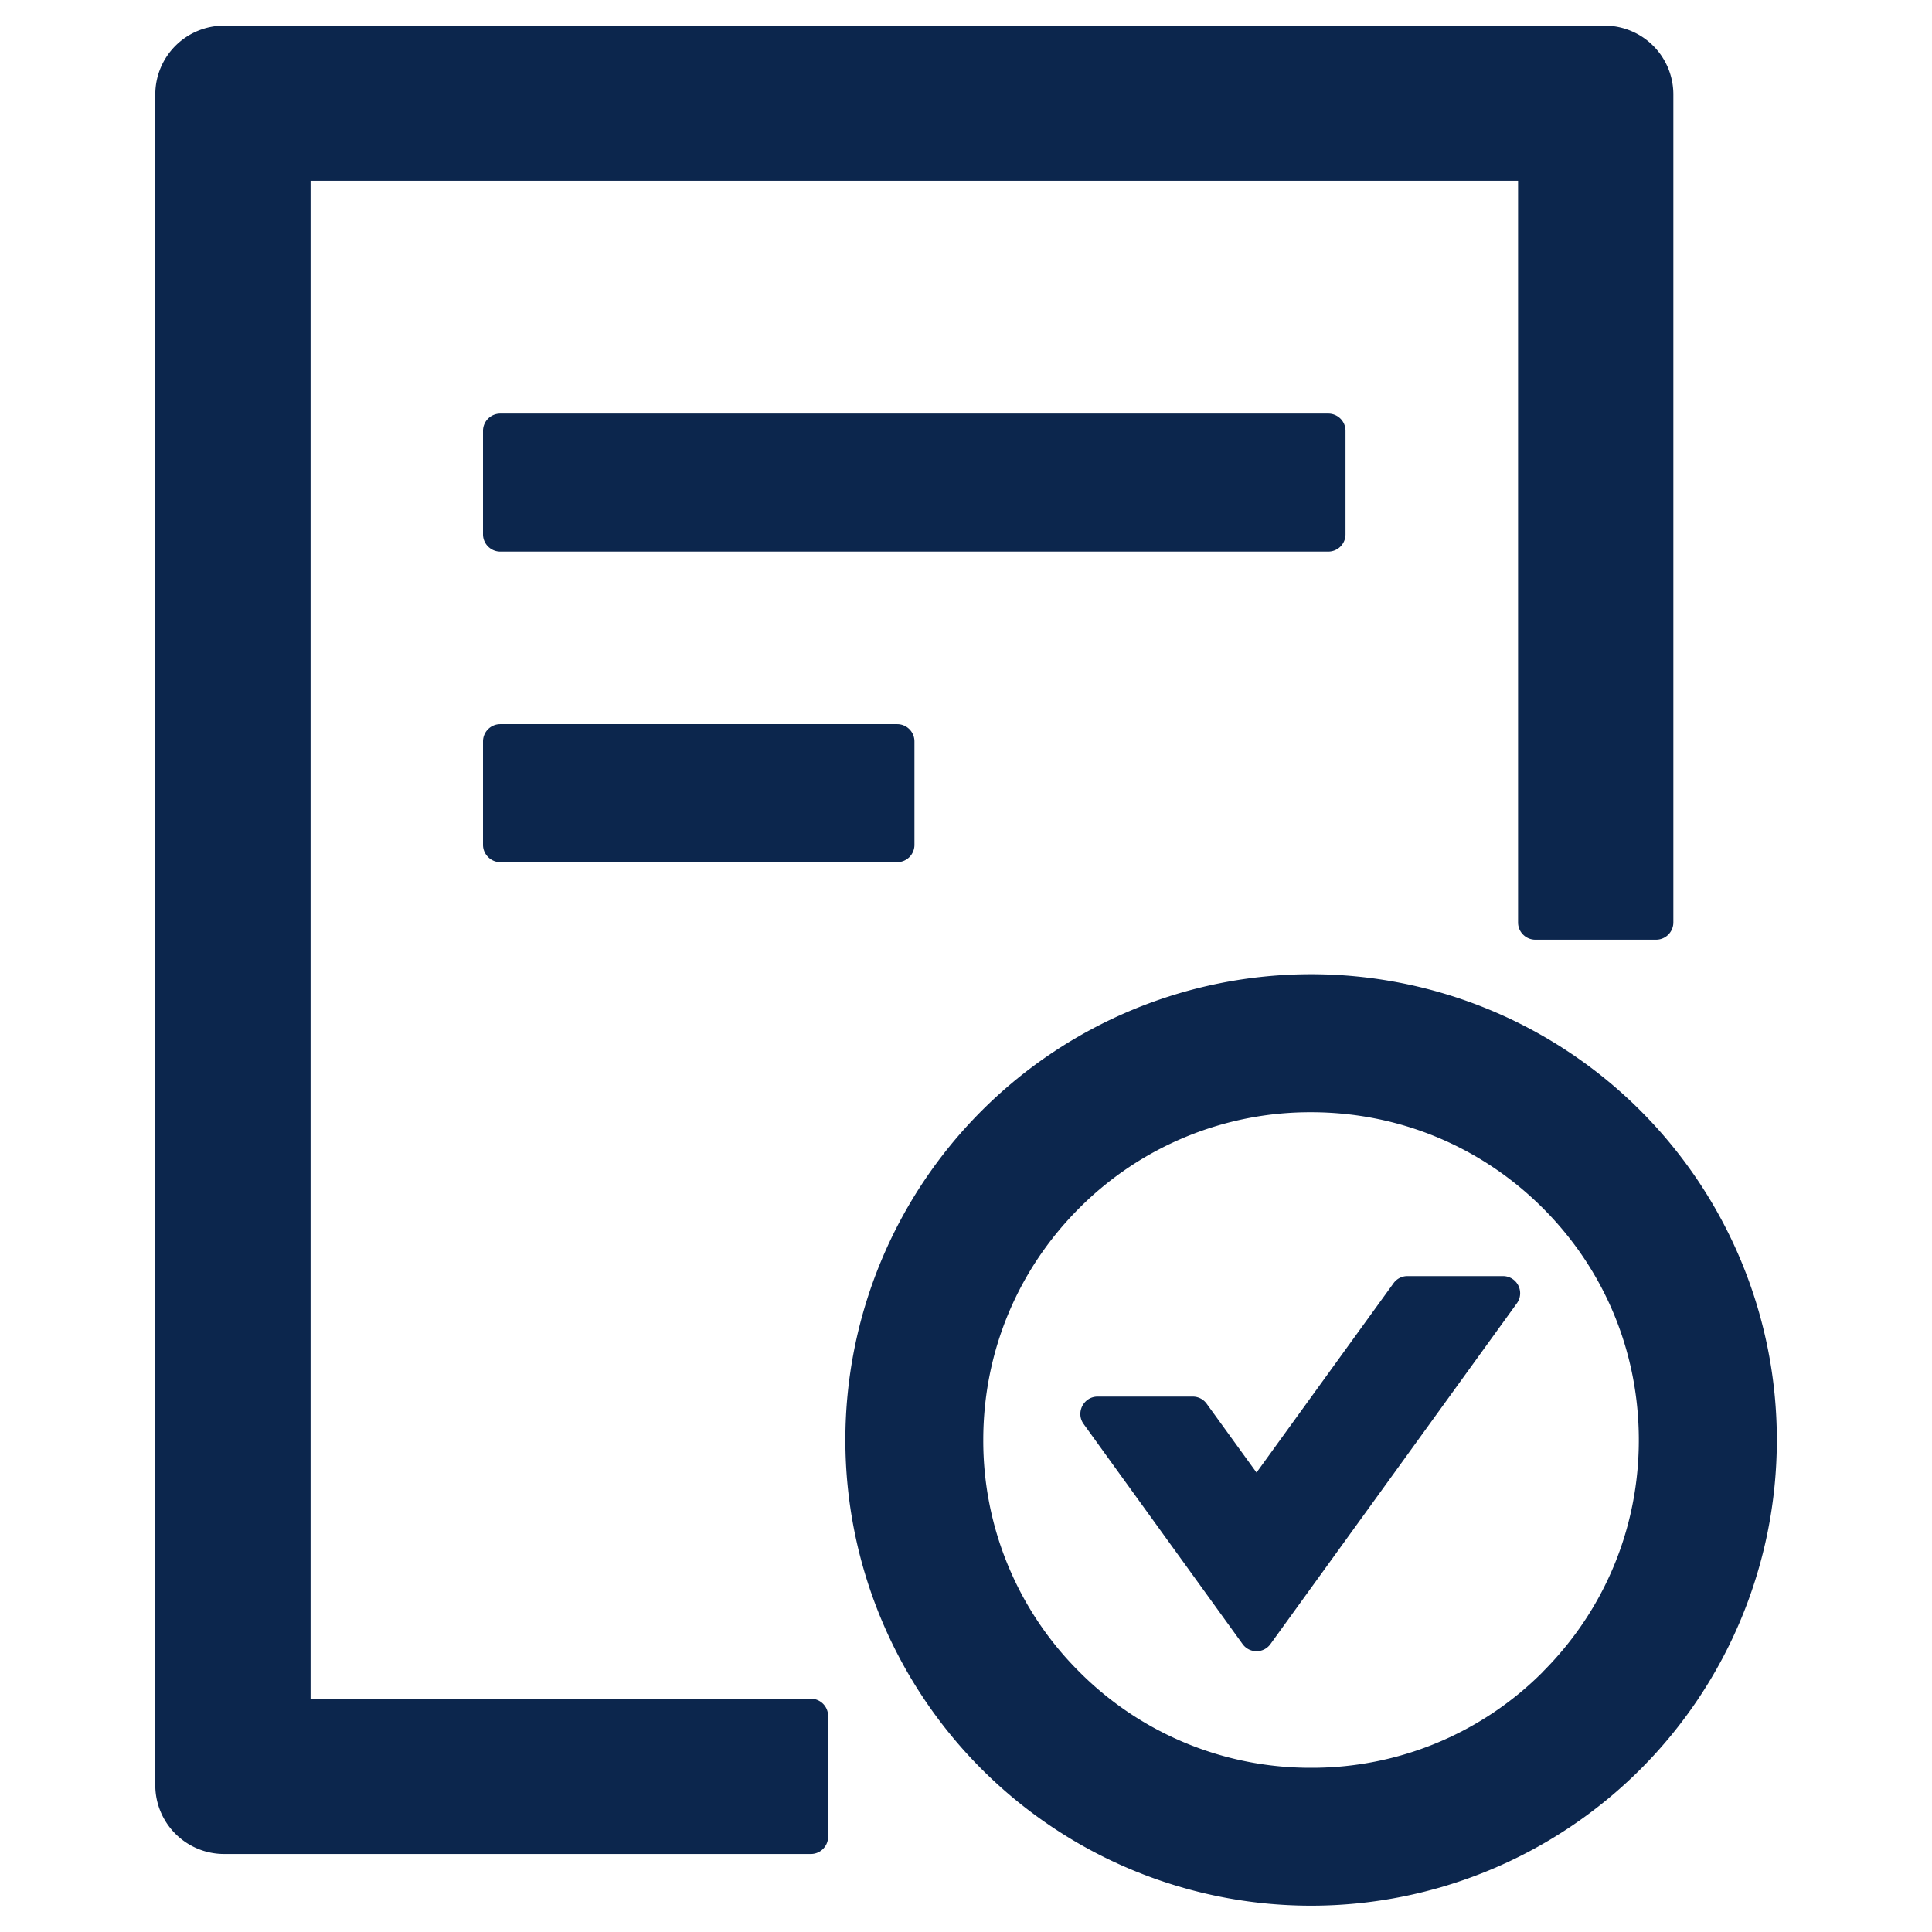
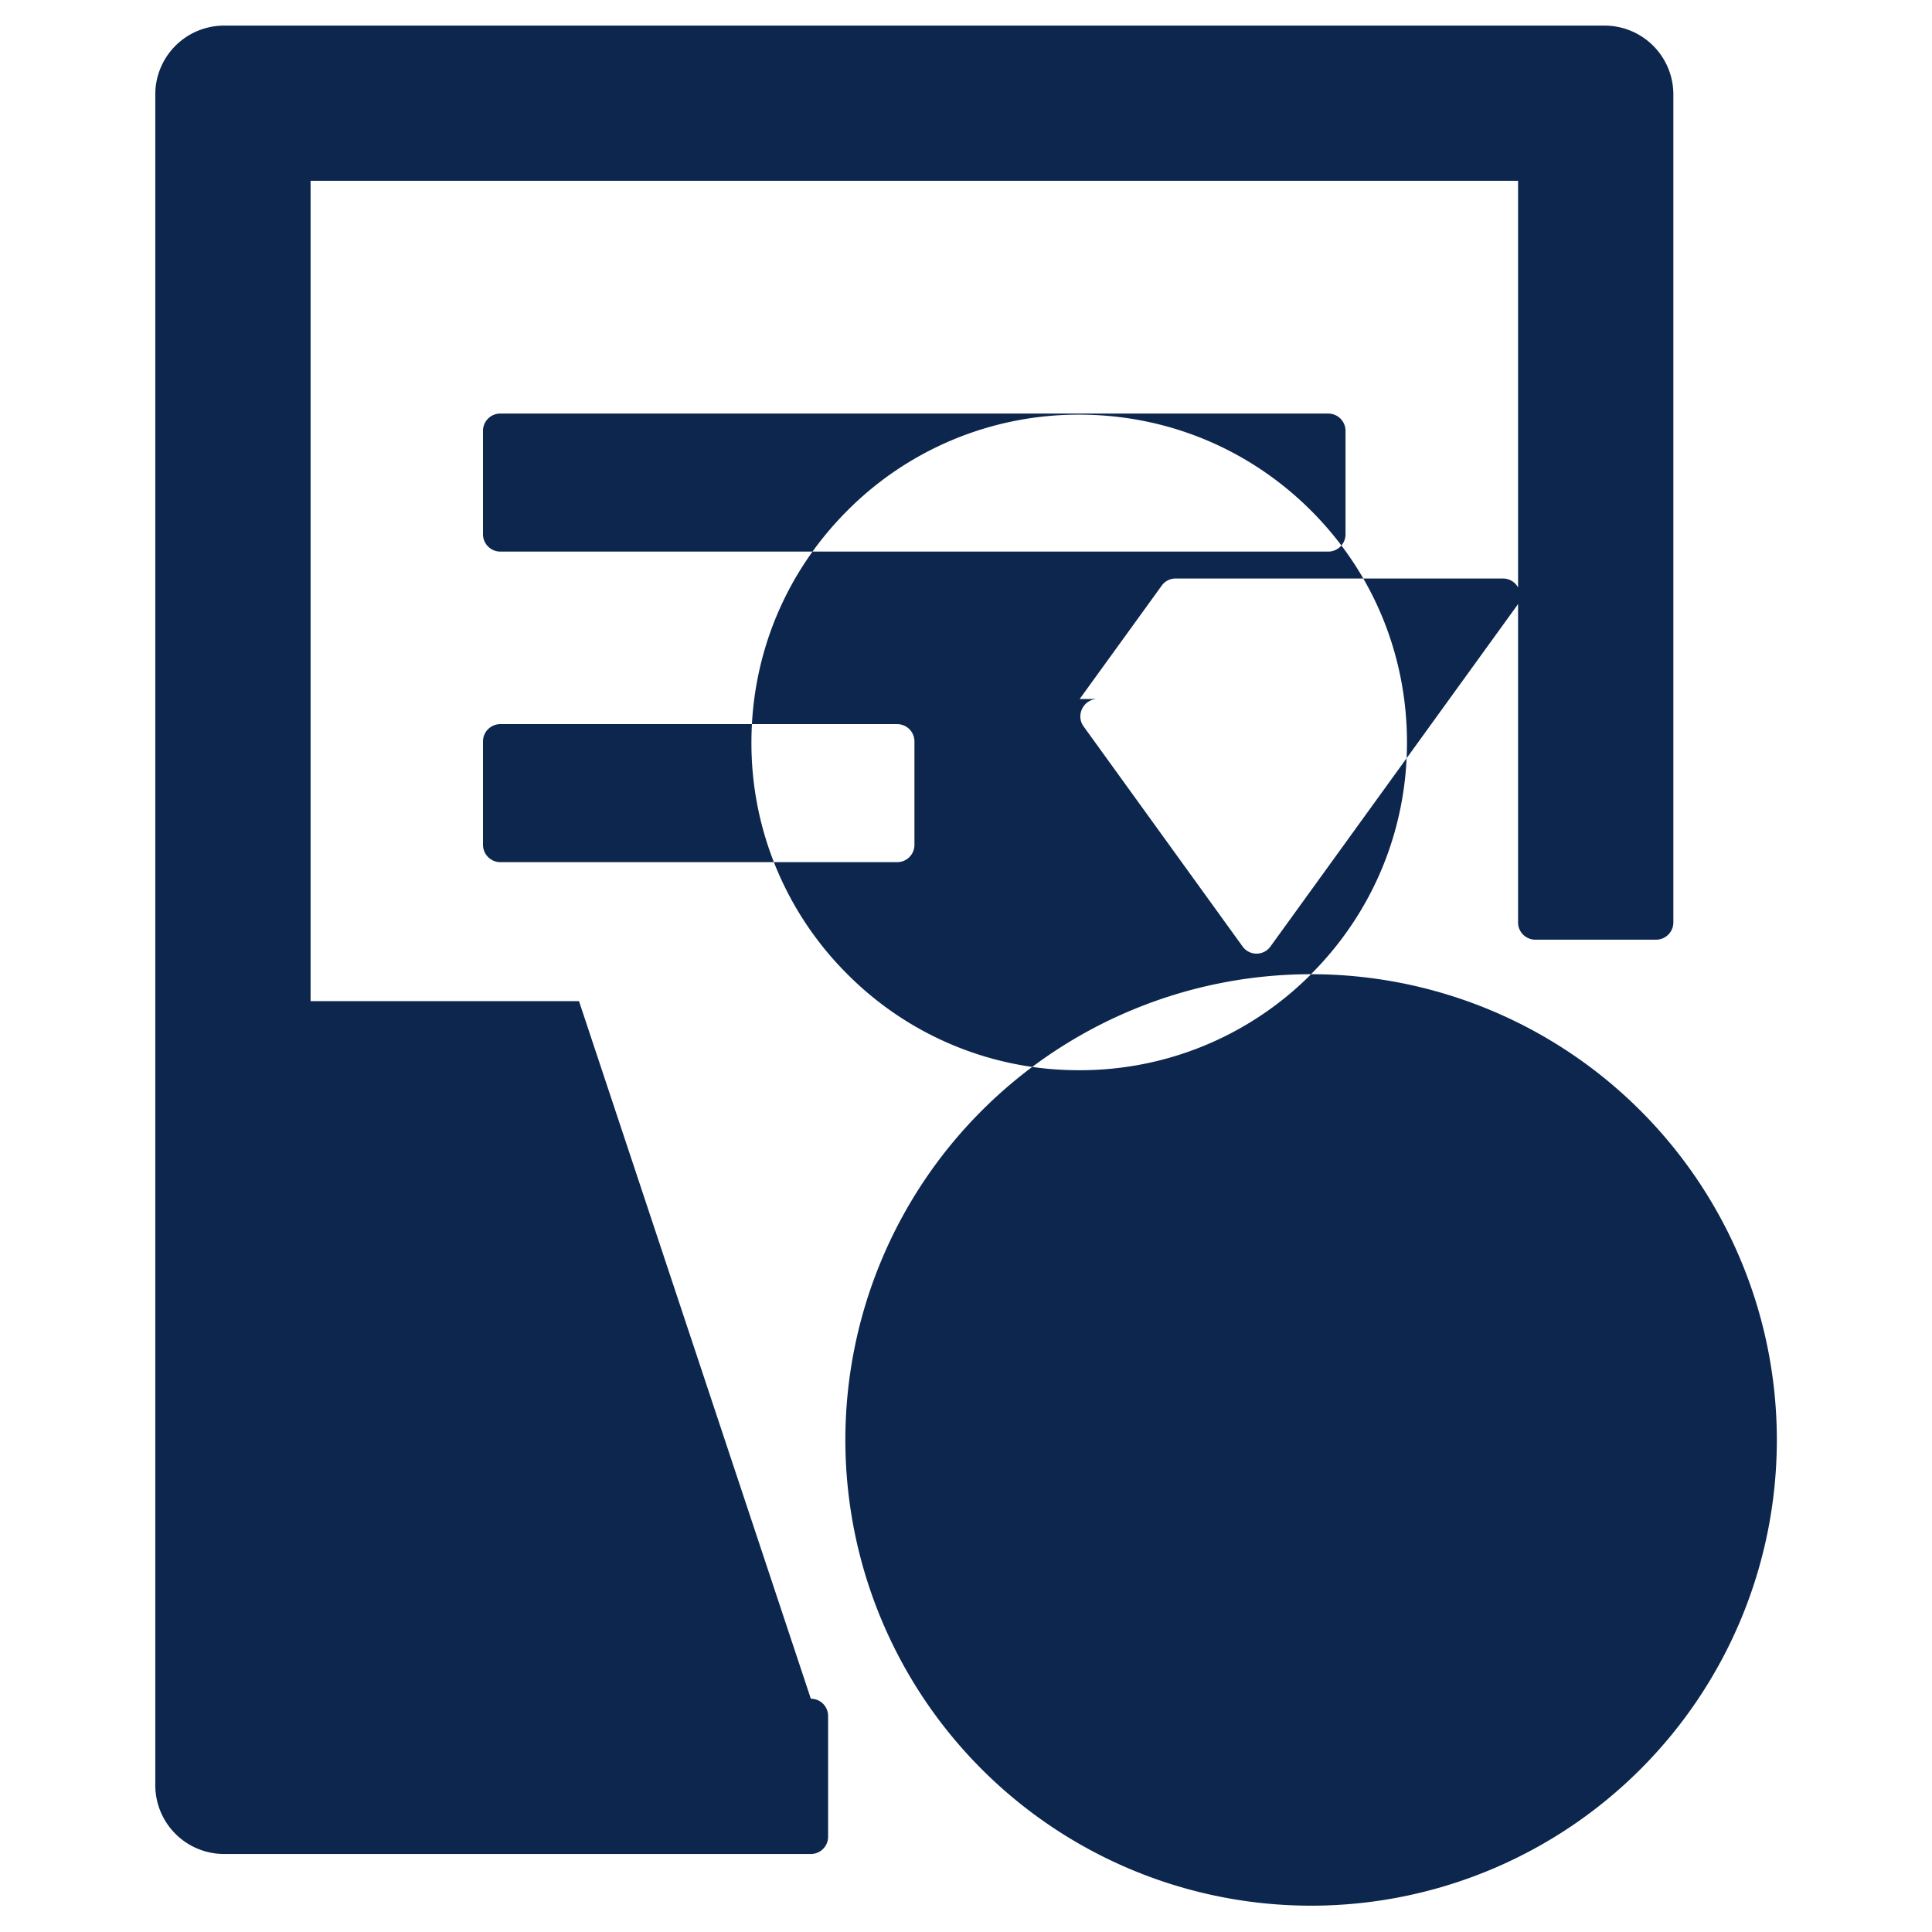
<svg xmlns="http://www.w3.org/2000/svg" fill="none" viewBox="0 0 16 16">
-   <path fill="#0C264D" d="M11.143 4.425v-.857A.143.143 0 0 0 11 3.425H4.143A.143.143 0 0 0 4 3.568v.857c0 .079.065.143.143.143H11a.143.143 0 0 0 .143-.143Zm-7 1.572A.143.143 0 0 0 4 6.14v.857c0 .078.065.143.143.143H7.43a.143.143 0 0 0 .143-.143V6.14a.143.143 0 0 0-.143-.143H4.143Zm6.715 2.071a3.857 3.857 0 1 0 0 7.714 3.857 3.857 0 0 0 0-7.714Zm1.92 5.777a2.697 2.697 0 0 1-1.92.795 2.697 2.697 0 0 1-1.92-.795 2.698 2.698 0 0 1-.795-1.92c0-.725.282-1.407.795-1.92a2.697 2.697 0 0 1 1.92-.794c.724 0 1.407.282 1.92.795.512.512.794 1.194.794 1.92 0 .724-.282 1.406-.795 1.919Zm-.331-3.277h-.791a.141.141 0 0 0-.116.06l-1.134 1.567-.413-.57a.142.142 0 0 0-.116-.059H9.09c-.116 0-.184.133-.116.227l1.317 1.823a.142.142 0 0 0 .23 0l2.04-2.821a.142.142 0 0 0-.114-.227Zm-5.732 3.5H2.572V1.497h10V7.64c0 .078.064.142.143.142h1a.143.143 0 0 0 .143-.142V.782a.57.57 0 0 0-.572-.57H1.858a.57.57 0 0 0-.572.57v14a.57.57 0 0 0 .572.572h4.857a.143.143 0 0 0 .143-.143v-1a.143.143 0 0 0-.143-.143Z" />
+   <path fill="#0C264D" d="M11.143 4.425v-.857A.143.143 0 0 0 11 3.425H4.143A.143.143 0 0 0 4 3.568v.857c0 .079.065.143.143.143H11a.143.143 0 0 0 .143-.143Zm-7 1.572A.143.143 0 0 0 4 6.14v.857c0 .078.065.143.143.143H7.43a.143.143 0 0 0 .143-.143V6.14a.143.143 0 0 0-.143-.143H4.143Zm6.715 2.071a3.857 3.857 0 1 0 0 7.714 3.857 3.857 0 0 0 0-7.714Za2.697 2.697 0 0 1-1.92.795 2.697 2.697 0 0 1-1.92-.795 2.698 2.698 0 0 1-.795-1.92c0-.725.282-1.407.795-1.92a2.697 2.697 0 0 1 1.92-.794c.724 0 1.407.282 1.92.795.512.512.794 1.194.794 1.92 0 .724-.282 1.406-.795 1.919Zm-.331-3.277h-.791a.141.141 0 0 0-.116.06l-1.134 1.567-.413-.57a.142.142 0 0 0-.116-.059H9.09c-.116 0-.184.133-.116.227l1.317 1.823a.142.142 0 0 0 .23 0l2.04-2.821a.142.142 0 0 0-.114-.227Zm-5.732 3.5H2.572V1.497h10V7.64c0 .078.064.142.143.142h1a.143.143 0 0 0 .143-.142V.782a.57.57 0 0 0-.572-.57H1.858a.57.57 0 0 0-.572.57v14a.57.57 0 0 0 .572.572h4.857a.143.143 0 0 0 .143-.143v-1a.143.143 0 0 0-.143-.143Z" />
</svg>